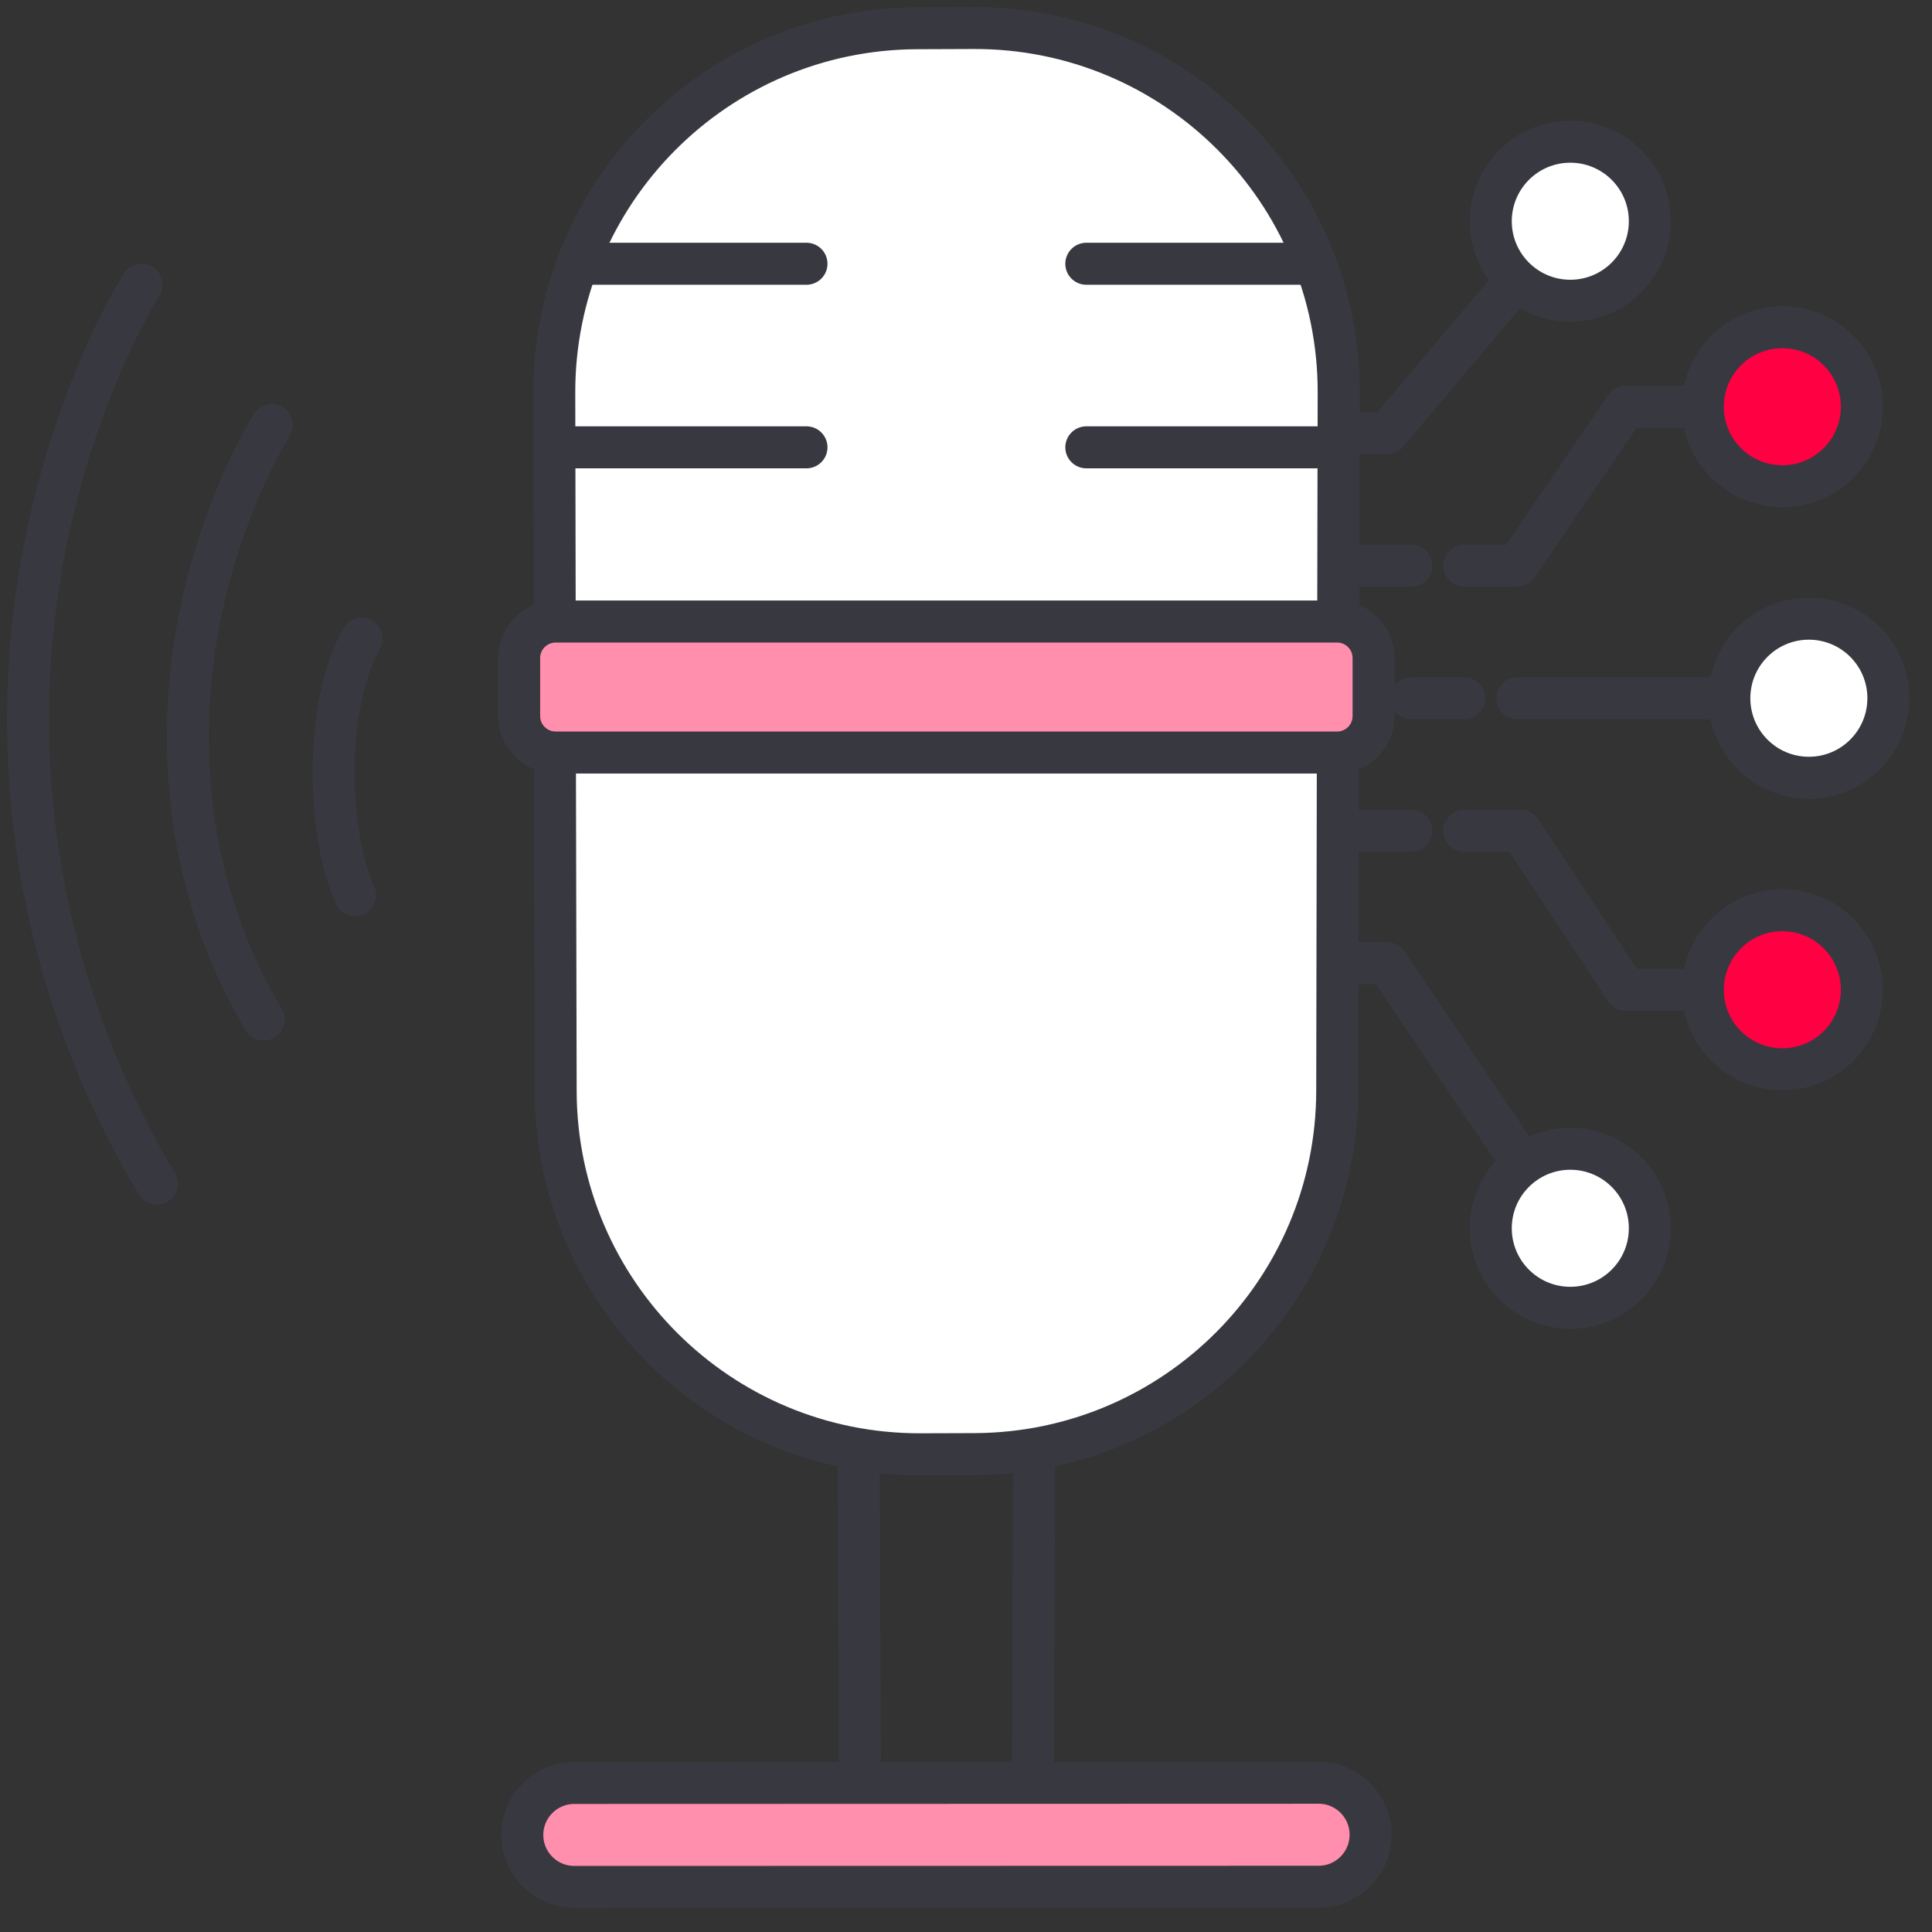
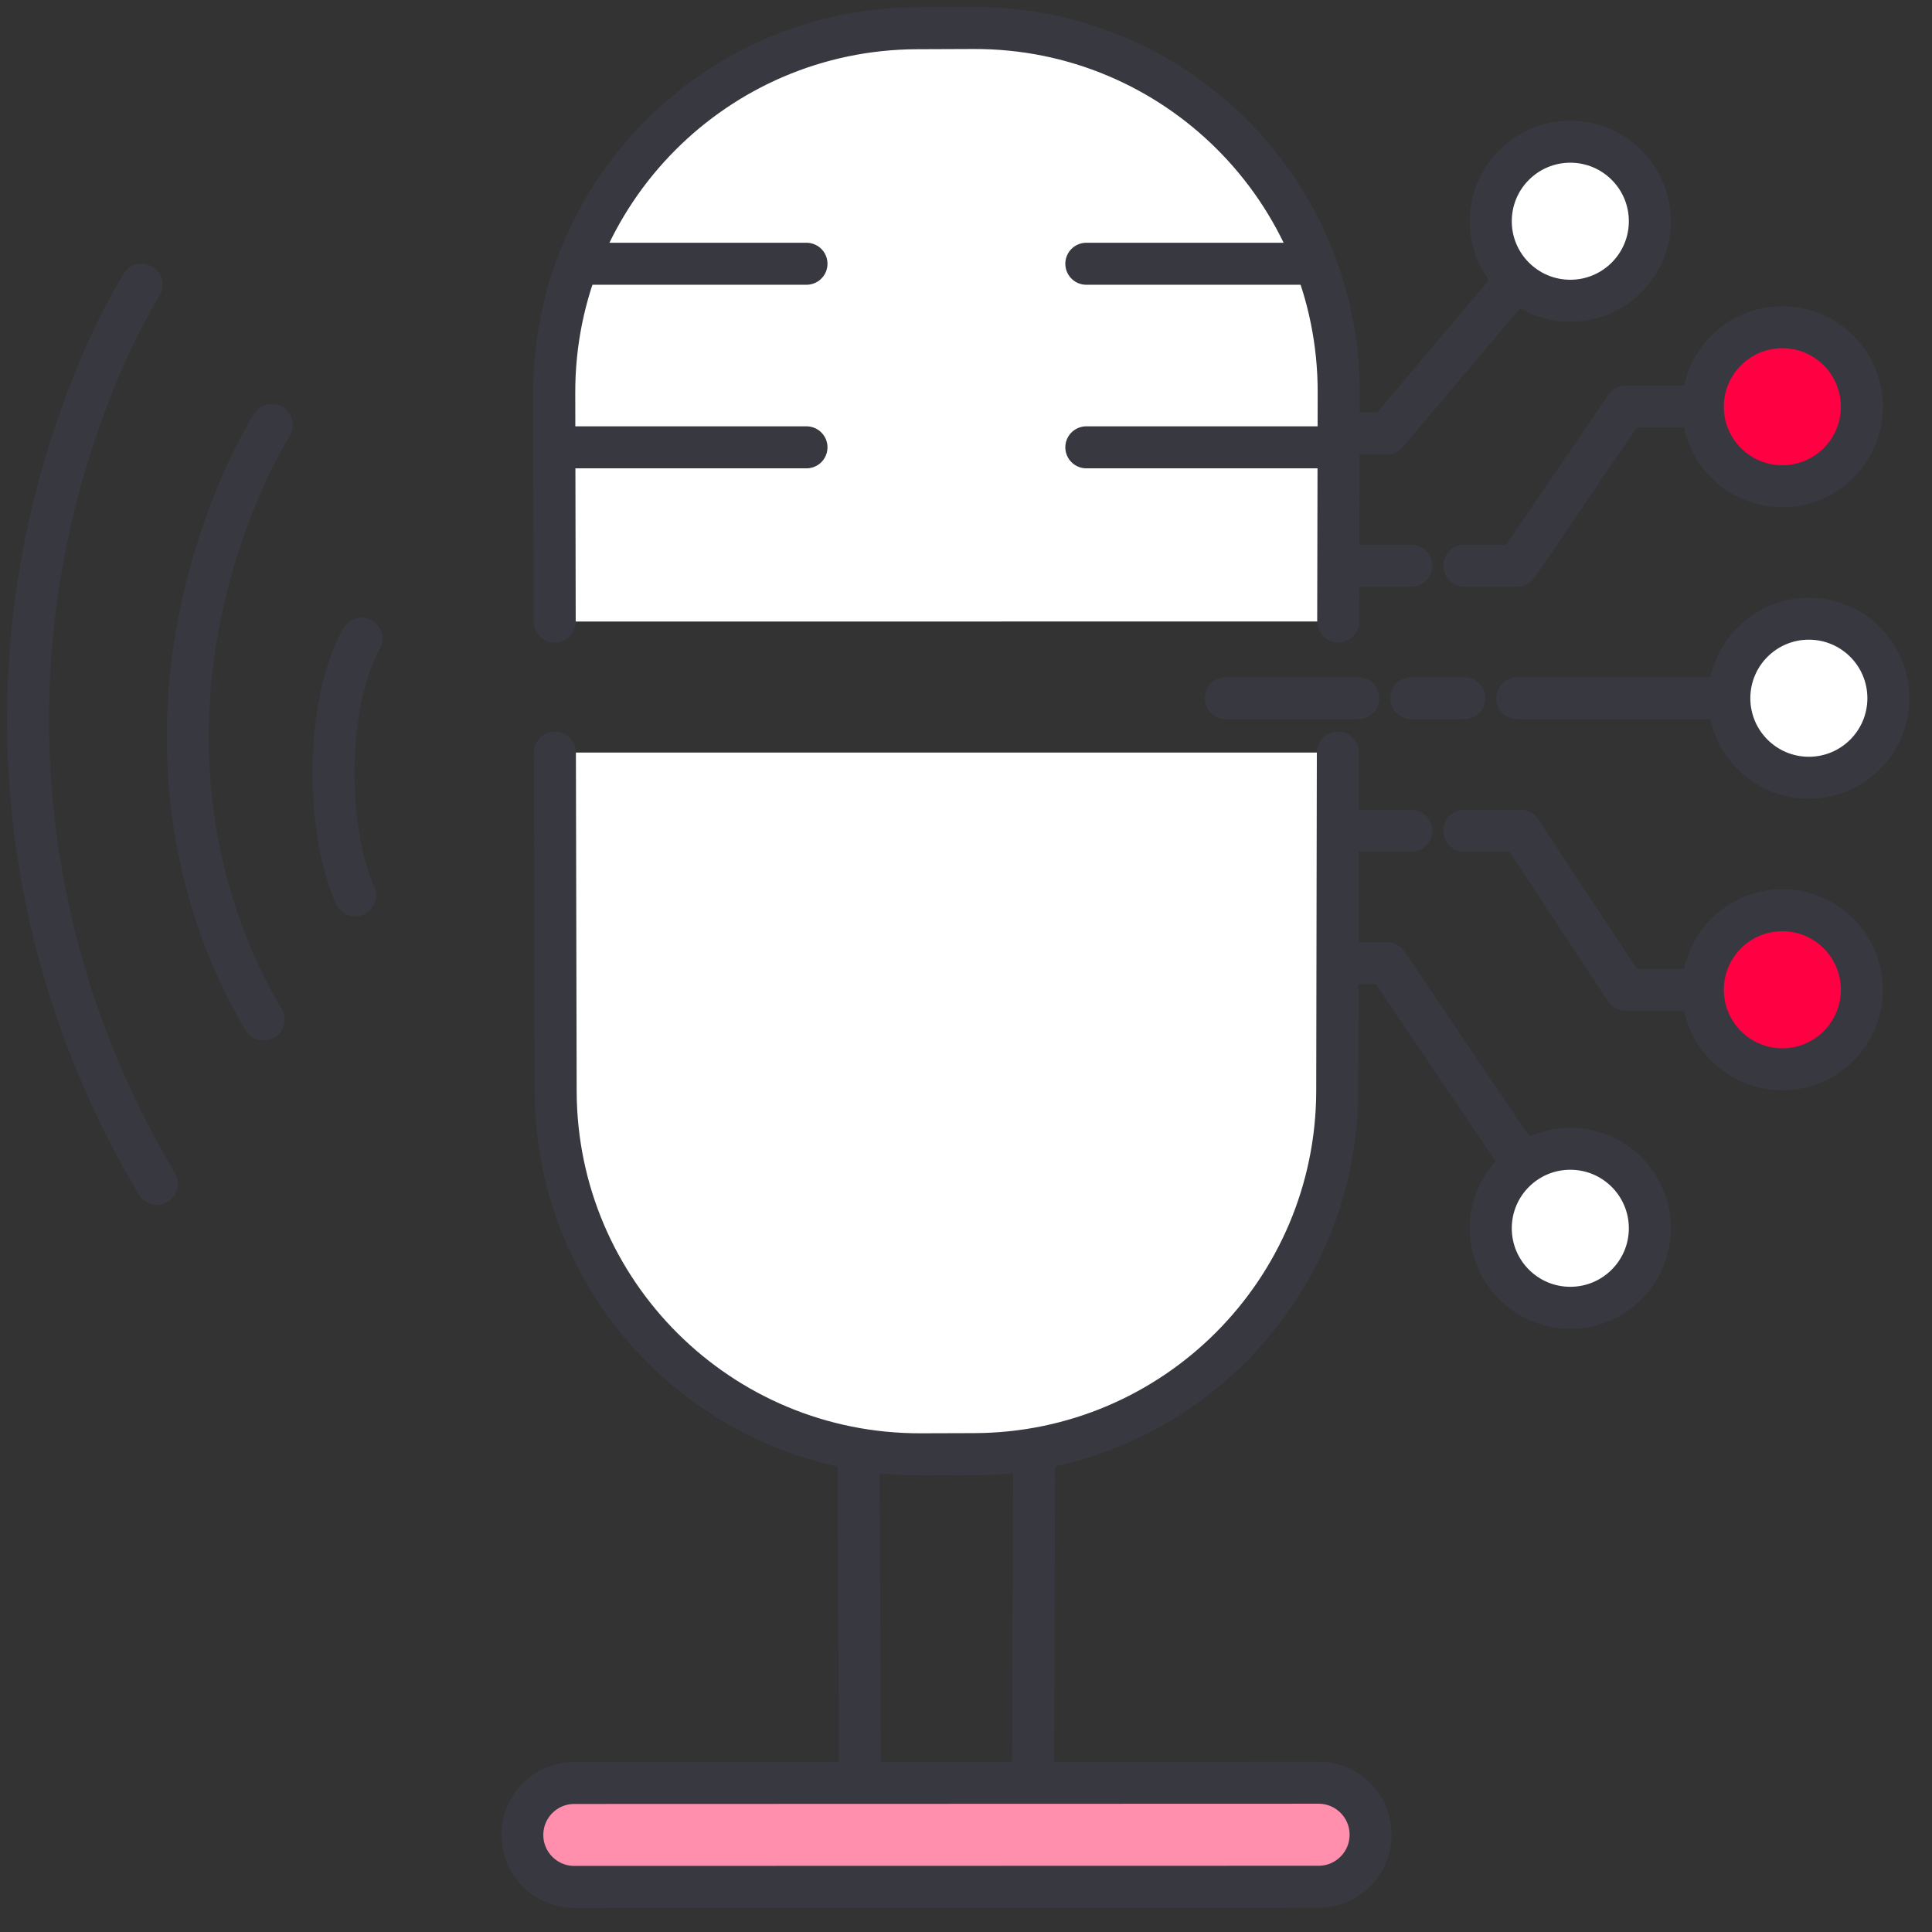
<svg xmlns="http://www.w3.org/2000/svg" width="69" height="69" viewBox="0 0 69 69" fill="none">
  <rect x="0" y="0" width="69" height="69" fill="#333333" stroke="none" />
  <path d="M63.656 14.526H58.055L54.19 20.204H52.299" stroke="#383840" stroke-width="1.5" stroke-linecap="round" stroke-linejoin="round" />
  <path d="M64.602 24.936H54.19" stroke="#383840" stroke-width="1.5" stroke-linecap="round" stroke-linejoin="round" />
  <path d="M63.655 17.366C65.223 17.366 66.495 16.095 66.495 14.526C66.495 12.958 65.223 11.686 63.655 11.686C62.086 11.686 60.815 12.958 60.815 14.526C60.815 16.095 62.086 17.366 63.655 17.366Z" fill="#FF0042" stroke="#383840" stroke-width="1.5" stroke-miterlimit="10" />
  <path d="M63.656 35.348H58.055L54.309 29.67H52.299" stroke="#383840" stroke-width="1.5" stroke-linecap="round" stroke-linejoin="round" />
  <path d="M63.655 38.189C65.223 38.189 66.495 36.917 66.495 35.349C66.495 33.78 65.223 32.508 63.655 32.508C62.086 32.508 60.815 33.78 60.815 35.349C60.815 36.917 62.086 38.189 63.655 38.189Z" fill="#FF0042" stroke="#383840" stroke-width="1.5" stroke-miterlimit="10" />
  <path d="M64.602 27.777C66.171 27.777 67.442 26.505 67.442 24.936C67.442 23.368 66.171 22.096 64.602 22.096C63.033 22.096 61.762 23.368 61.762 24.936C61.762 26.505 63.033 27.777 64.602 27.777Z" fill="white" stroke="#383840" stroke-width="1.5" stroke-miterlimit="10" />
  <path d="M55.931 43.867L49.538 34.401H48.512" stroke="#383840" stroke-width="1.5" stroke-linecap="round" stroke-linejoin="round" />
  <path d="M56.082 46.707C57.651 46.707 58.923 45.436 58.923 43.867C58.923 42.298 57.651 41.027 56.082 41.027C54.514 41.027 53.242 42.298 53.242 43.867C53.242 45.436 54.514 46.707 56.082 46.707Z" fill="white" stroke="#383840" stroke-width="1.5" stroke-miterlimit="10" />
  <path d="M55.93 7.901L49.537 15.473H43.779" stroke="#383840" stroke-width="1.5" stroke-linecap="round" stroke-linejoin="round" />
  <path d="M56.082 10.741C57.651 10.741 58.923 9.469 58.923 7.901C58.923 6.332 57.651 5.061 56.082 5.061C54.514 5.061 53.242 6.332 53.242 7.901C53.242 9.469 54.514 10.741 56.082 10.741Z" fill="white" stroke="#383840" stroke-width="1.5" stroke-miterlimit="10" />
  <path d="M44.156 20.205H46.996" stroke="#383840" stroke-width="1.5" stroke-linecap="round" stroke-linejoin="round" />
  <path d="M48.512 20.205H50.405" stroke="#383840" stroke-width="1.5" stroke-linecap="round" stroke-linejoin="round" />
  <path d="M50.405 29.67H48.512" stroke="#383840" stroke-width="1.5" stroke-linecap="round" stroke-linejoin="round" />
  <path d="M46.996 29.67H44.156" stroke="#383840" stroke-width="1.5" stroke-linecap="round" stroke-linejoin="round" />
  <path d="M44.156 34.401H46.996" stroke="#383840" stroke-width="1.5" stroke-linecap="round" stroke-linejoin="round" />
  <path d="M43.779 24.936H48.511" stroke="#383840" stroke-width="1.5" stroke-linecap="round" stroke-linejoin="round" />
  <path d="M50.404 24.936H52.298" stroke="#383840" stroke-width="1.5" stroke-linecap="round" stroke-linejoin="round" />
  <path d="M36.893 63.675L36.935 51.938" stroke="#383840" stroke-width="1.5" stroke-linecap="round" stroke-linejoin="round" />
  <path d="M30.664 51.94L30.713 63.672" stroke="#383840" stroke-width="1.5" stroke-linecap="round" stroke-linejoin="round" />
  <path d="M18.654 65.541C18.658 66.564 19.489 67.39 20.511 67.39L47.093 67.384C48.118 67.384 48.948 66.554 48.95 65.527C48.95 64.501 48.12 63.669 47.093 63.669L20.511 63.677C19.483 63.677 18.65 64.513 18.654 65.54V65.541Z" fill="#FF8FAC" stroke="#383840" stroke-width="1.5" stroke-linecap="round" stroke-linejoin="round" />
  <path d="M19.811 22.198L19.795 14.036C19.779 6.868 25.571 1.039 32.739 1.008L34.757 1C41.968 0.97 47.824 6.813 47.81 14.024L47.793 22.196" fill="white" />
  <path d="M19.811 22.198L19.795 14.036C19.779 6.868 25.571 1.039 32.739 1.008L34.757 1C41.968 0.97 47.824 6.813 47.81 14.024L47.793 22.196" stroke="#383840" stroke-width="1.5" stroke-linecap="round" stroke-linejoin="round" />
  <path d="M19.818 26.877L19.845 38.968C19.861 46.154 25.703 51.963 32.889 51.939L34.805 51.933C41.957 51.906 47.745 46.109 47.758 38.96L47.78 26.877" fill="white" />
  <path d="M19.818 26.877L19.845 38.968C19.861 46.154 25.703 51.963 32.889 51.939L34.805 51.933C41.957 51.906 47.745 46.109 47.758 38.96L47.78 26.877" stroke="#383840" stroke-width="1.5" stroke-linecap="round" stroke-linejoin="round" />
  <path d="M5.054 10.165C4.465 11.173 4.001 12.105 3.655 12.914C-0.706 23.083 0.557 33.844 5.605 42.277" stroke="#383840" stroke-width="1.5" stroke-linecap="round" stroke-linejoin="round" />
  <path d="M9.706 15.178C9.245 15.968 8.88 16.698 8.608 17.331C5.703 24.109 6.25 31.077 9.414 36.413" stroke="#383840" stroke-width="1.5" stroke-linecap="round" stroke-linejoin="round" />
  <path d="M12.913 22.81C11.615 25.099 11.629 29.62 12.682 31.973" stroke="#383840" stroke-width="1.5" stroke-linecap="round" stroke-linejoin="round" />
  <path d="M20.723 9.42H28.803" stroke="#383840" stroke-width="1.5" stroke-linecap="round" stroke-linejoin="round" />
  <path d="M20.297 15.976H28.803" stroke="#383840" stroke-width="1.5" stroke-linecap="round" stroke-linejoin="round" />
  <path d="M46.879 9.42H38.797" stroke="#383840" stroke-width="1.5" stroke-linecap="round" stroke-linejoin="round" />
  <path d="M47.303 15.976H38.797" stroke="#383840" stroke-width="1.5" stroke-linecap="round" stroke-linejoin="round" />
-   <path d="M47.753 22.198H19.845C19.125 22.198 18.541 22.782 18.541 23.502V25.573C18.541 26.293 19.125 26.876 19.845 26.876H47.753C48.474 26.876 49.057 26.293 49.057 25.573V23.502C49.057 22.782 48.474 22.198 47.753 22.198Z" fill="#FF8FAC" stroke="#383840" stroke-width="1.5" stroke-linecap="round" stroke-linejoin="round" />
</svg>